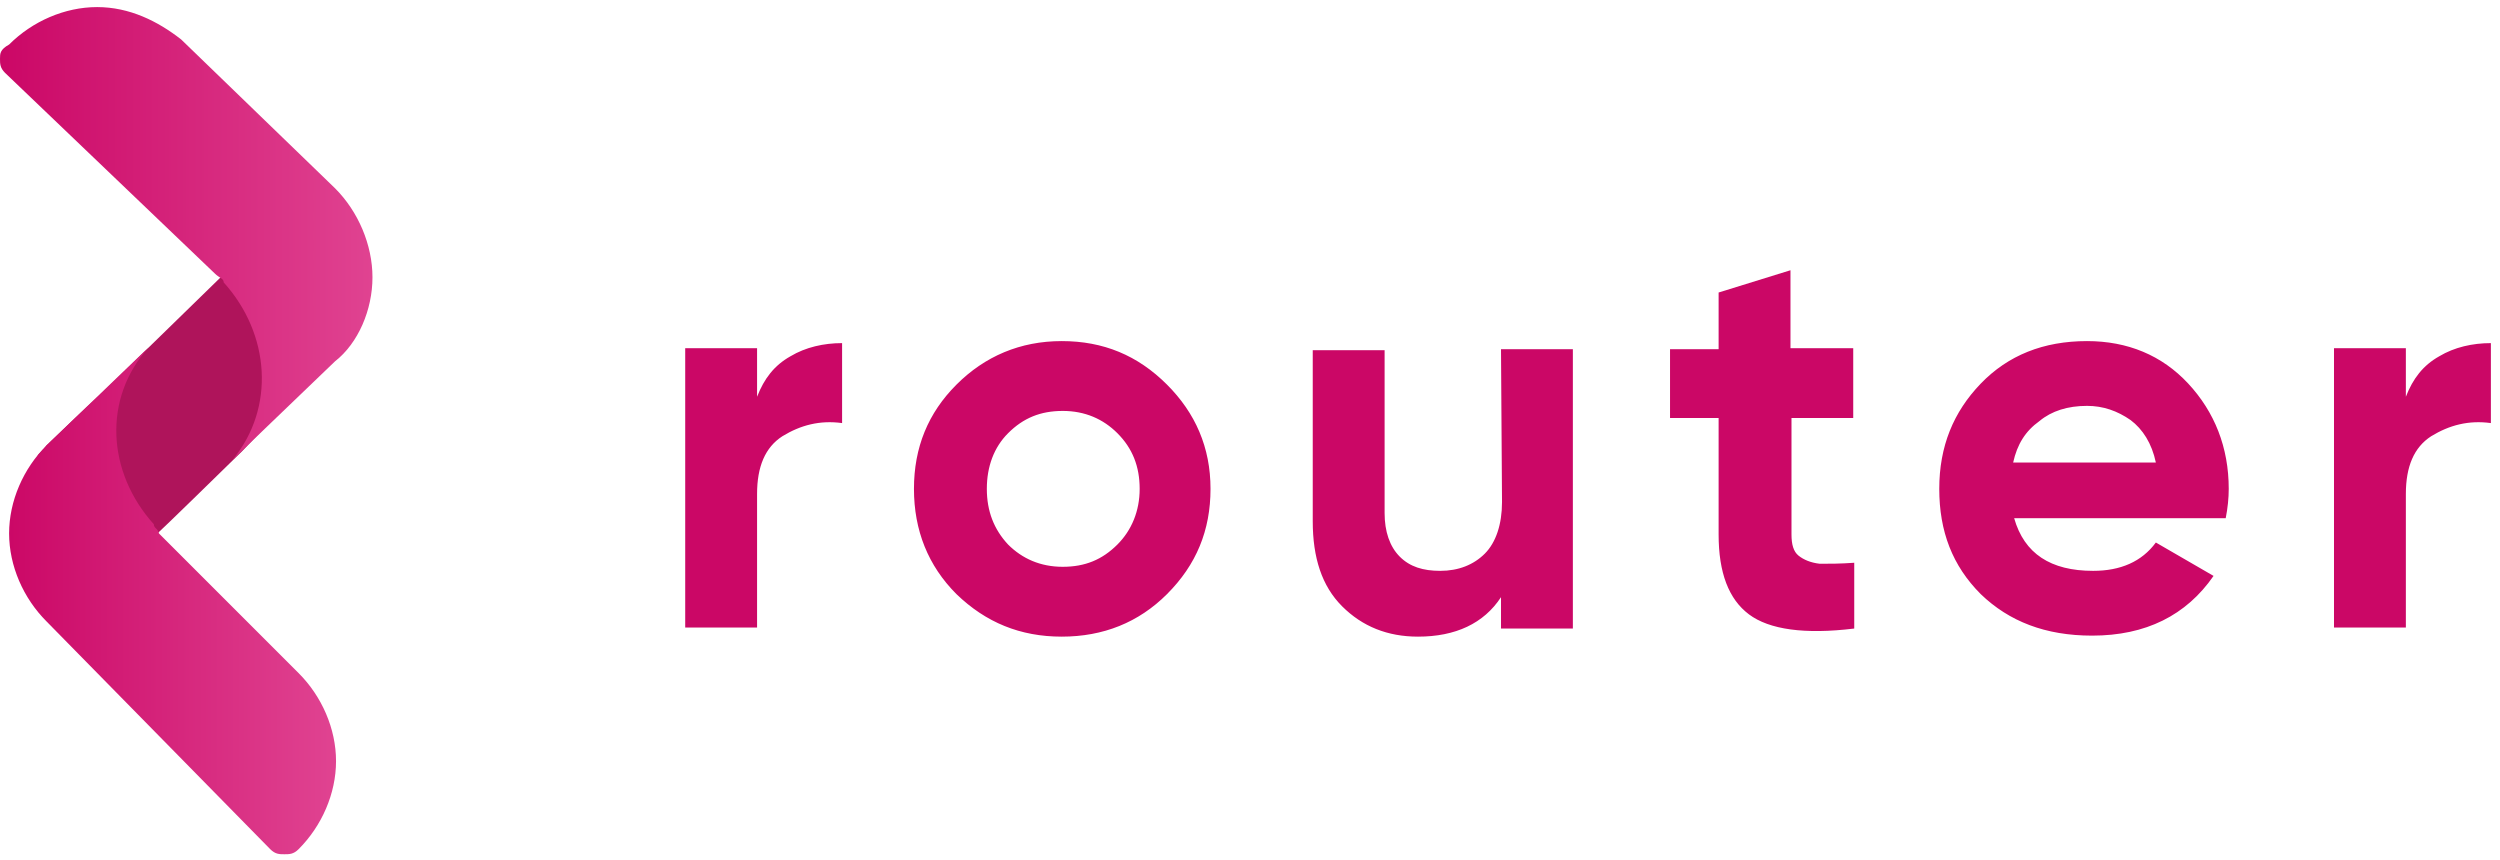
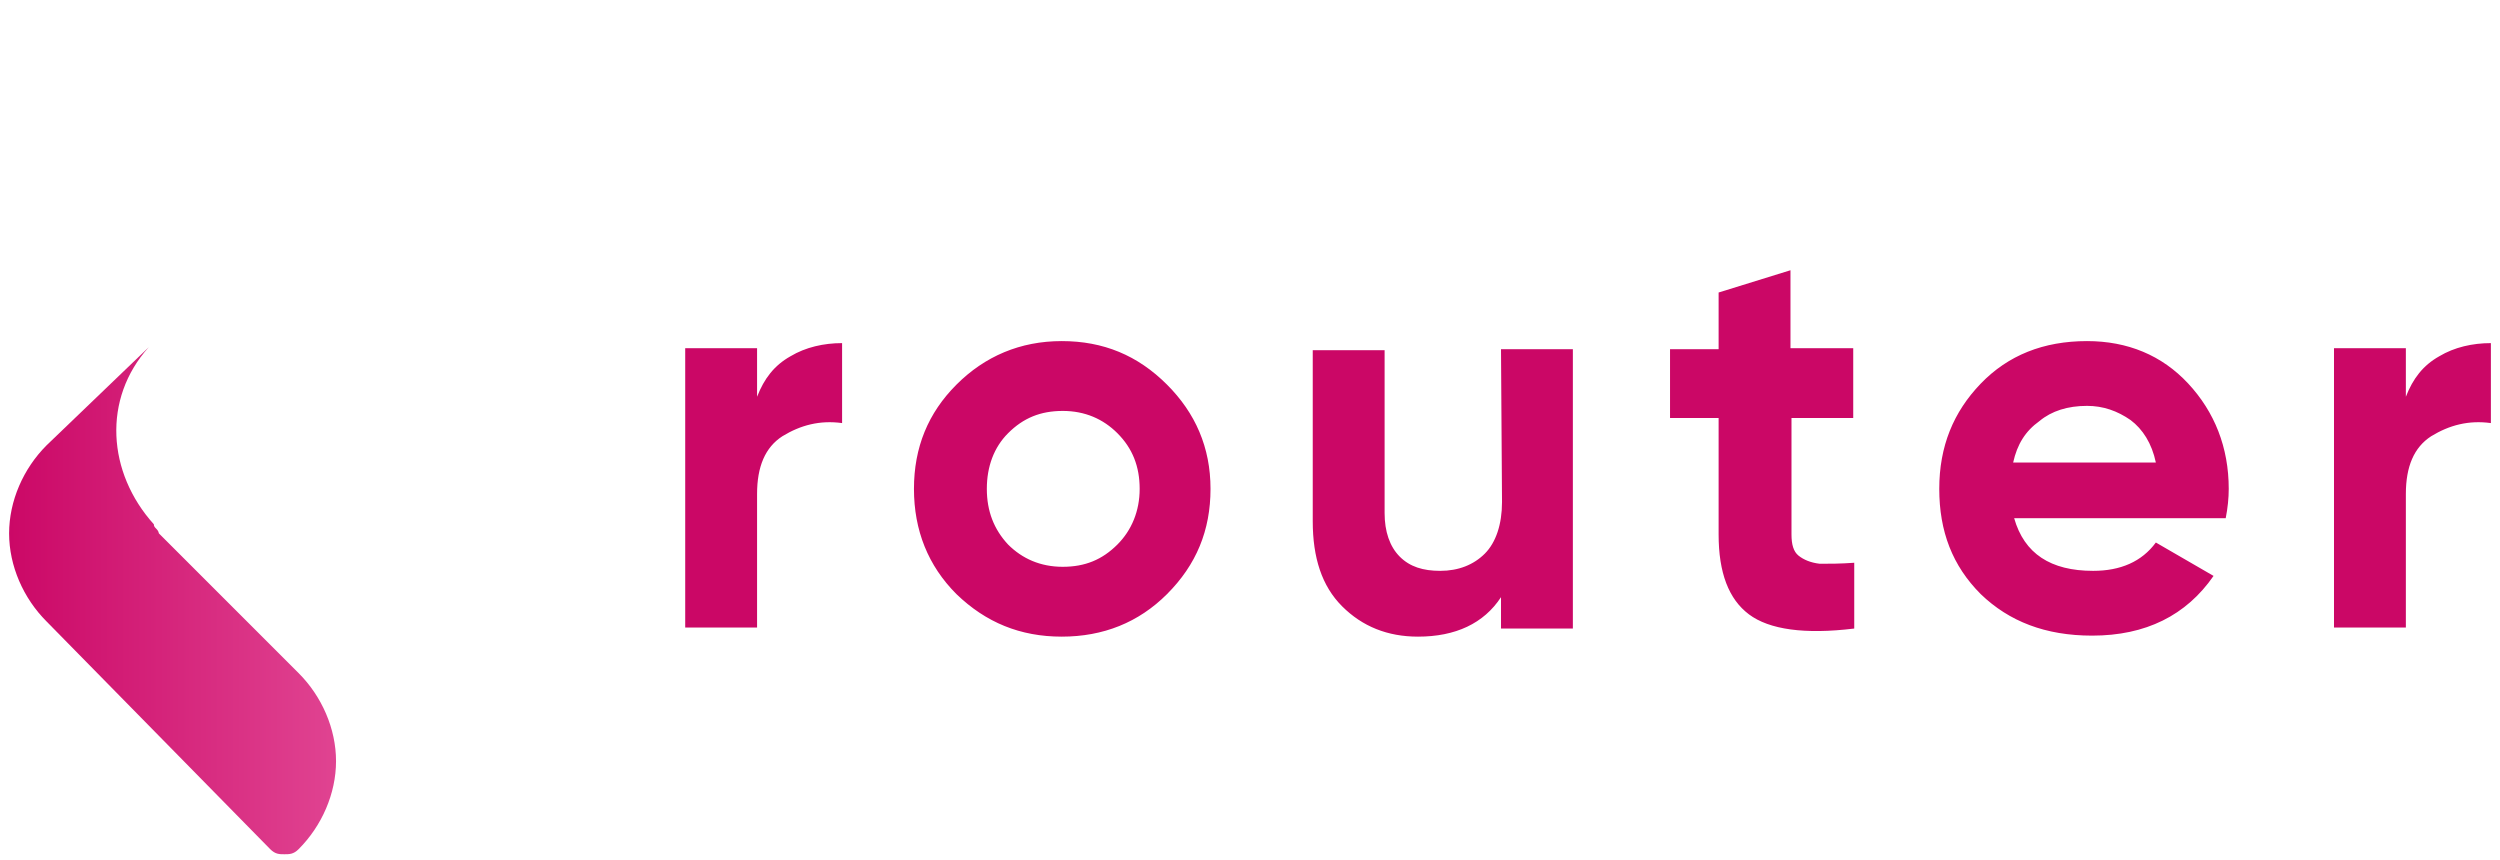
<svg xmlns="http://www.w3.org/2000/svg" width="247" height="85" viewBox="0 0 247 85" fill="none">
-   <path d="M12.9 54.5C12.4 54.5 12 54.5 11.5 54L4.1 46.6C3.9 46.4 3.8 46.3 3.8 46.1C3.7 46 3.6 45.6 3.7 45.2C3.7 45 3.8 44.9 3.9 44.8C4 44.7 4.1 44.6 4.2 44.5C4.4 44.3 4.5 44.1 4.6 44C6.4 42.3 8.1 40.6 9.9 39C13.9 35.1 17.9 31.2 21.9 27.3C21.9 27.1 22.2 25.9 23.1 25.6C23.4 25.5 23.8 25.5 24 25.5C24.5 25.5 24.9 25.5 25.4 26L33.2 33.4C33.5 33.8 33.8 34.3 33.7 34.8C33.6 35.3 33.1 35.6 32.9 35.7C32 36.2 29.2 39 23.9 44.6C20.7 47.7 17.6 50.8 14.4 53.8C14.3 53.9 14.2 54.2 13.9 54.4C13.6 54.5 13.3 54.5 12.9 54.5Z" fill="#AF145B" />
-   <path d="M33.1 18.6L17.9 3.9C15.6 2.1 12.8 0.7 9.6 0.7C6.4 0.7 3.2 2.1 0.9 4.4C-6.07967e-06 4.9 0 5.3 0 5.8C0 6.3 0 6.7 0.5 7.2L21.2 27C21.7 27.5 22.1 27.5 22.1 27.9C26.7 33 27.2 40.3 23 45.4L33.1 35.7C35.4 33.9 36.8 30.6 36.8 27.4C36.8 24.2 35.4 20.9 33.1 18.6Z" fill="url(#paint0_linear_585_1335)" />
  <path d="M15.2 51.8C10.6 46.7 10.1 39.4 14.7 34.3L4.6 44C2.3 46.3 0.9 49.5 0.9 52.7C0.9 55.9 2.3 59.1 4.6 61.4L26.7 83.9C27.2 84.4 27.6 84.4 28.1 84.4C28.6 84.4 29 84.4 29.5 83.9C31.8 81.6 33.2 78.4 33.2 75.2C33.2 72 31.8 68.8 29.5 66.5L15.7 52.7C15.6 52.2 15.2 52.2 15.2 51.8Z" fill="url(#paint1_linear_585_1335)" />
  <path d="M74.799 39.2C75.499 37.4 76.499 36.1 78.099 35.2C79.599 34.3 81.399 33.9 83.199 33.9V41.8C80.999 41.5 79.099 42 77.299 43.1C75.599 44.2 74.799 46.1 74.799 48.8V62H67.699V34.4H74.799V39.2ZM115.299 58.7C112.499 61.5 108.999 62.9 104.899 62.9C100.799 62.9 97.399 61.5 94.499 58.7C91.699 55.9 90.299 52.4 90.299 48.3C90.299 44.2 91.699 40.8 94.499 38C97.299 35.2 100.799 33.7 104.899 33.7C108.999 33.7 112.399 35.1 115.299 38C118.099 40.8 119.599 44.2 119.599 48.3C119.599 52.4 118.199 55.8 115.299 58.7ZM99.599 53.8C100.999 55.2 102.799 56 104.999 56C107.199 56 108.899 55.3 110.399 53.8C111.799 52.4 112.599 50.5 112.599 48.3C112.599 46.1 111.899 44.3 110.399 42.8C108.999 41.4 107.199 40.6 104.999 40.6C102.799 40.6 101.099 41.3 99.599 42.8C98.199 44.2 97.499 46.1 97.499 48.3C97.499 50.5 98.199 52.3 99.599 53.8ZM148.299 34.5H155.399V62.1H148.299V59C146.599 61.6 143.799 62.9 140.099 62.9C137.099 62.9 134.599 61.9 132.599 59.9C130.599 57.9 129.699 55.1 129.699 51.5V34.6H136.799V50.7C136.799 52.5 137.299 54 138.299 55C139.299 56 140.599 56.4 142.299 56.4C144.099 56.4 145.599 55.8 146.699 54.7C147.799 53.6 148.399 51.8 148.399 49.6L148.299 34.5ZM183.299 41.3H176.999V52.8C176.999 53.8 177.199 54.5 177.699 54.9C178.199 55.3 178.899 55.6 179.799 55.7C180.699 55.7 181.899 55.7 183.199 55.6V62.1C178.299 62.7 174.799 62.2 172.799 60.7C170.799 59.2 169.799 56.6 169.799 52.8V41.3H164.999V34.5H169.799V28.9L176.899 26.7V34.4H183.099V41.3H183.299ZM198.999 51.2C199.999 54.7 202.599 56.4 206.799 56.4C209.499 56.4 211.599 55.5 212.999 53.6L218.699 56.9C215.999 60.8 211.999 62.8 206.699 62.8C202.099 62.8 198.499 61.4 195.699 58.7C192.899 55.9 191.599 52.5 191.599 48.3C191.599 44.1 192.999 40.7 195.699 37.9C198.399 35.1 201.899 33.7 206.199 33.7C210.199 33.7 213.599 35.1 216.199 37.9C218.799 40.7 220.199 44.2 220.199 48.3C220.199 49.2 220.099 50.2 219.899 51.2H198.999ZM198.899 45.7H212.999C212.599 43.8 211.699 42.4 210.499 41.5C209.199 40.6 207.799 40.1 206.199 40.1C204.299 40.1 202.699 40.6 201.499 41.6C200.099 42.6 199.299 43.9 198.899 45.7ZM237.699 39.2C238.399 37.4 239.399 36.1 240.999 35.2C242.499 34.3 244.299 33.9 246.099 33.9V41.8C243.899 41.5 241.999 42 240.199 43.1C238.499 44.2 237.699 46.1 237.699 48.8V62H230.599V34.4H237.699V39.2Z" fill="#CB0766" />
  <defs>
    <linearGradient id="paint0_linear_585_1335" x1="0" y1="23.05" x2="36.8" y2="23.05" gradientUnits="userSpaceOnUse">
      <stop stop-color="#CB0766" />
      <stop offset="1" stop-color="#E04391" />
    </linearGradient>
    <linearGradient id="paint1_linear_585_1335" x1="0.541" y1="59.35" x2="33.05" y2="59.35" gradientUnits="userSpaceOnUse">
      <stop stop-color="#CB0766" />
      <stop offset="1" stop-color="#E04391" />
    </linearGradient>
  </defs>
</svg>